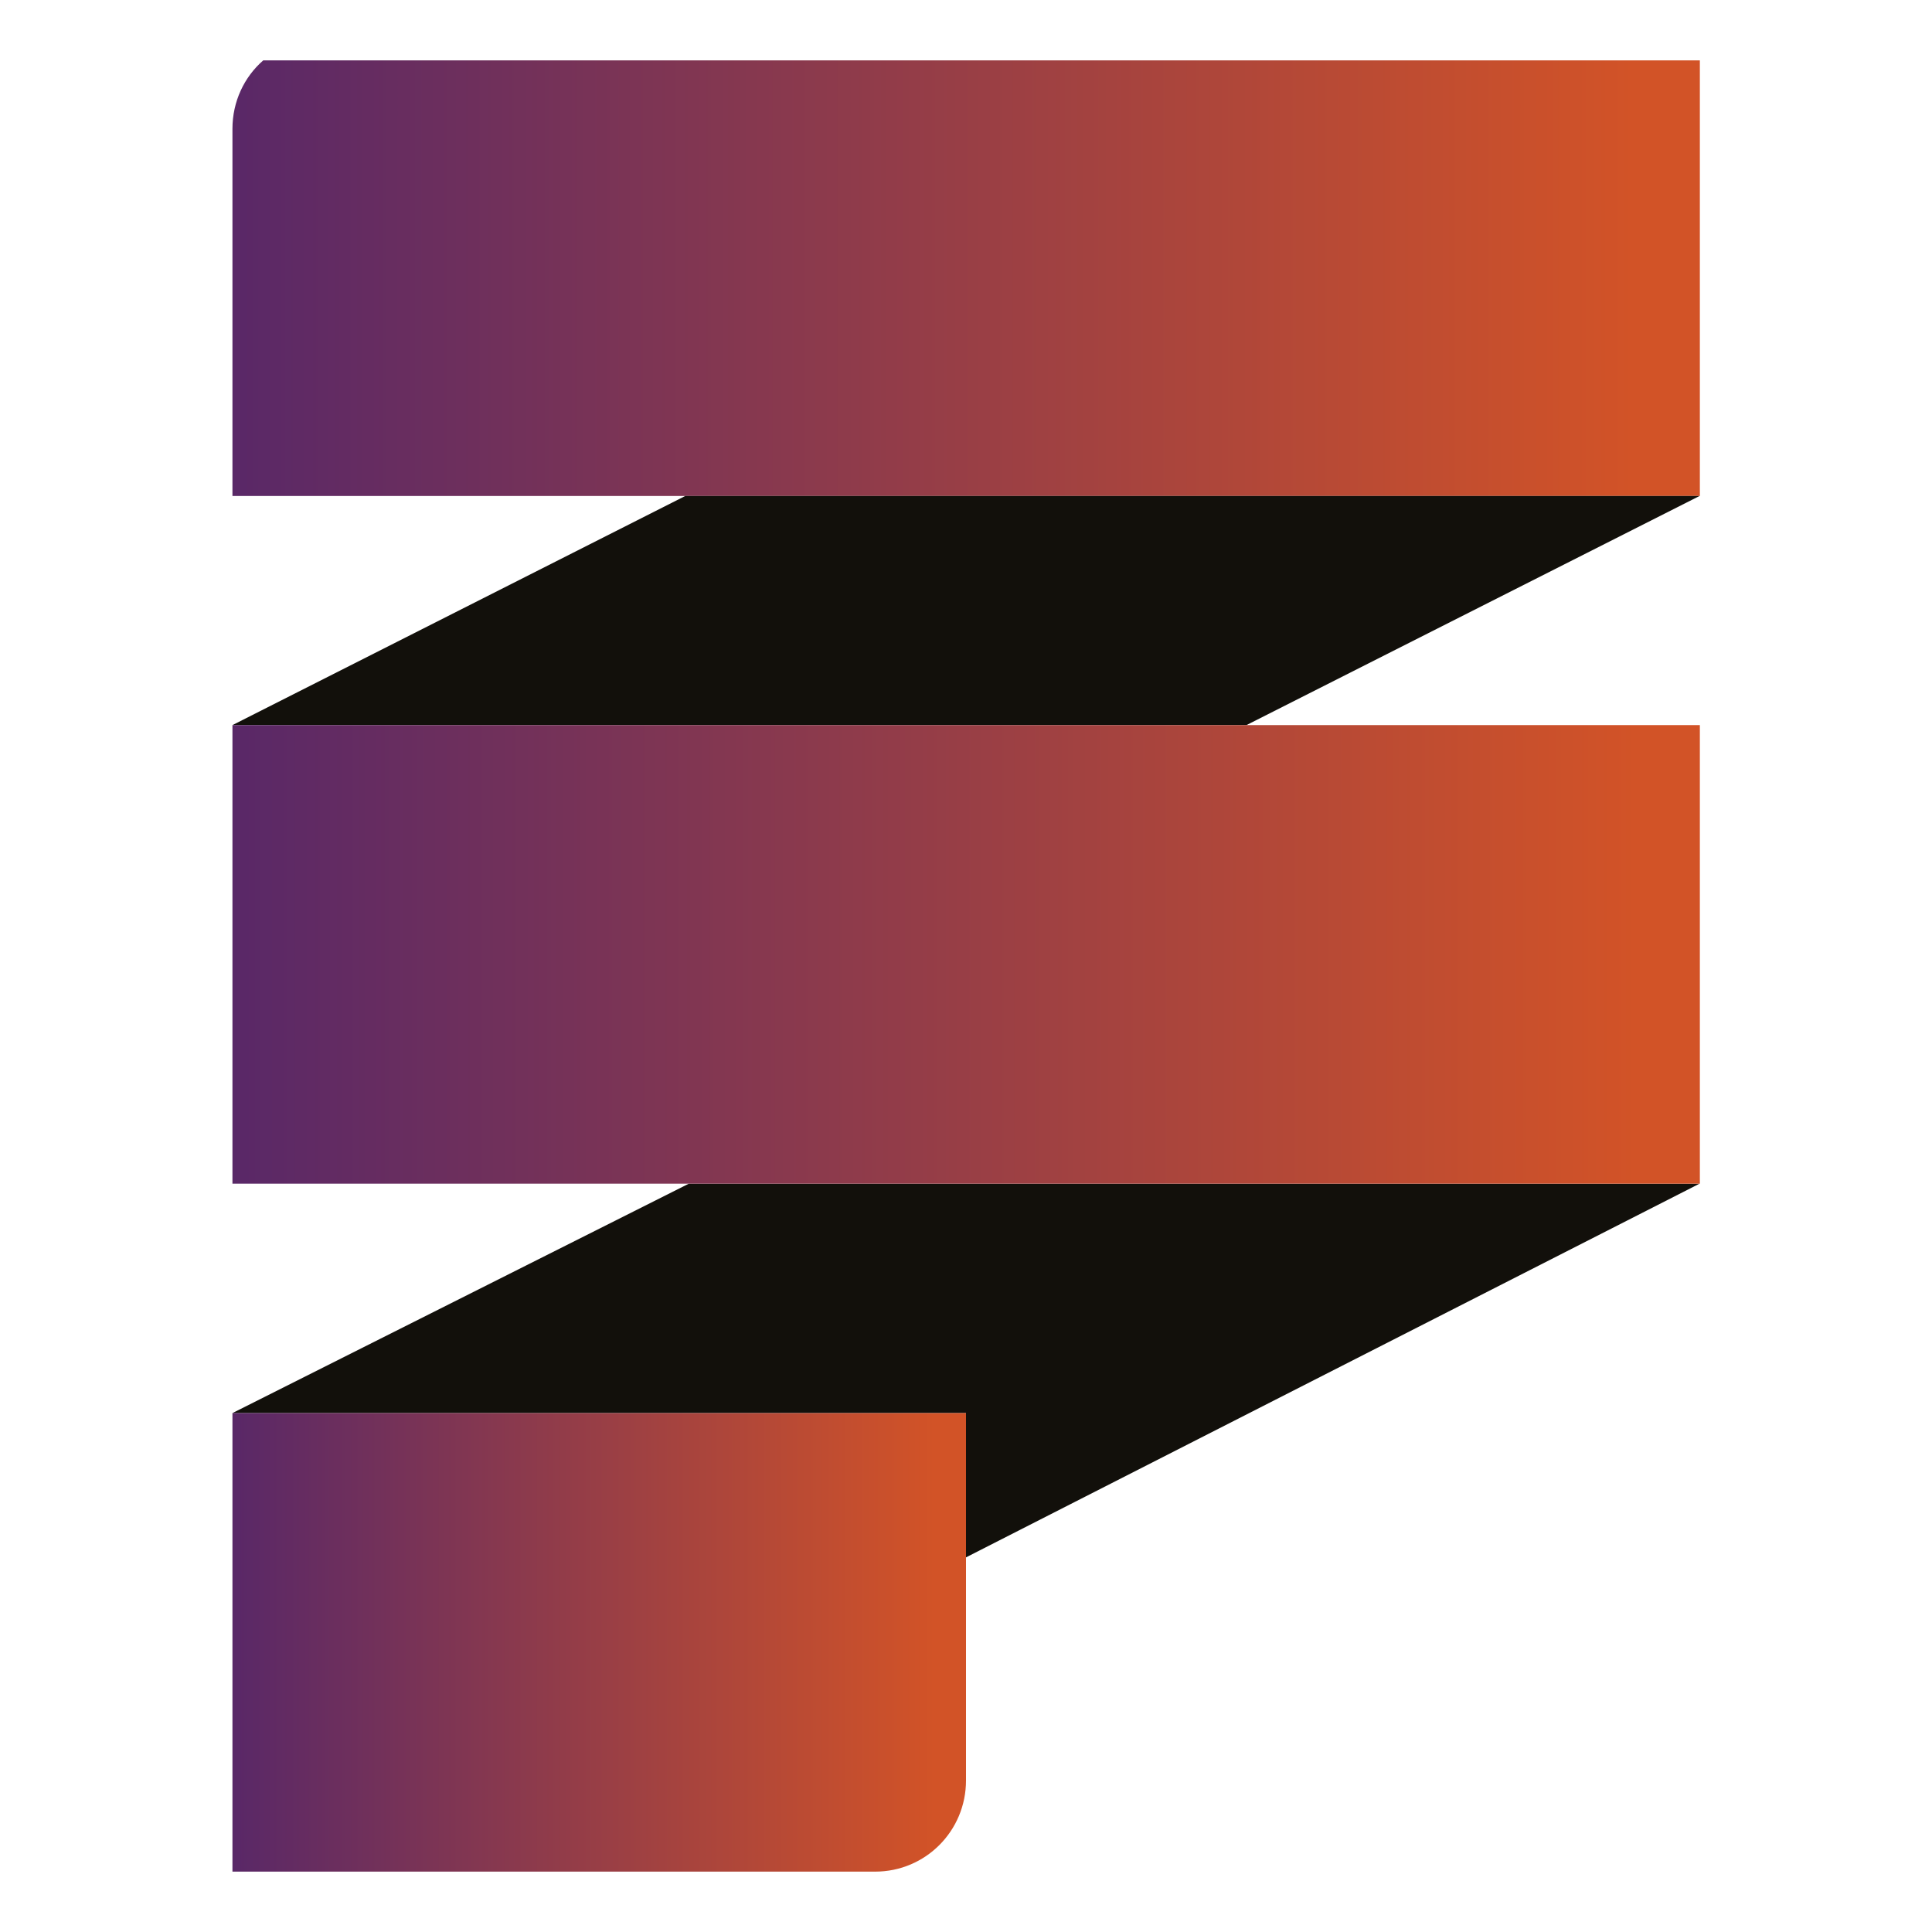
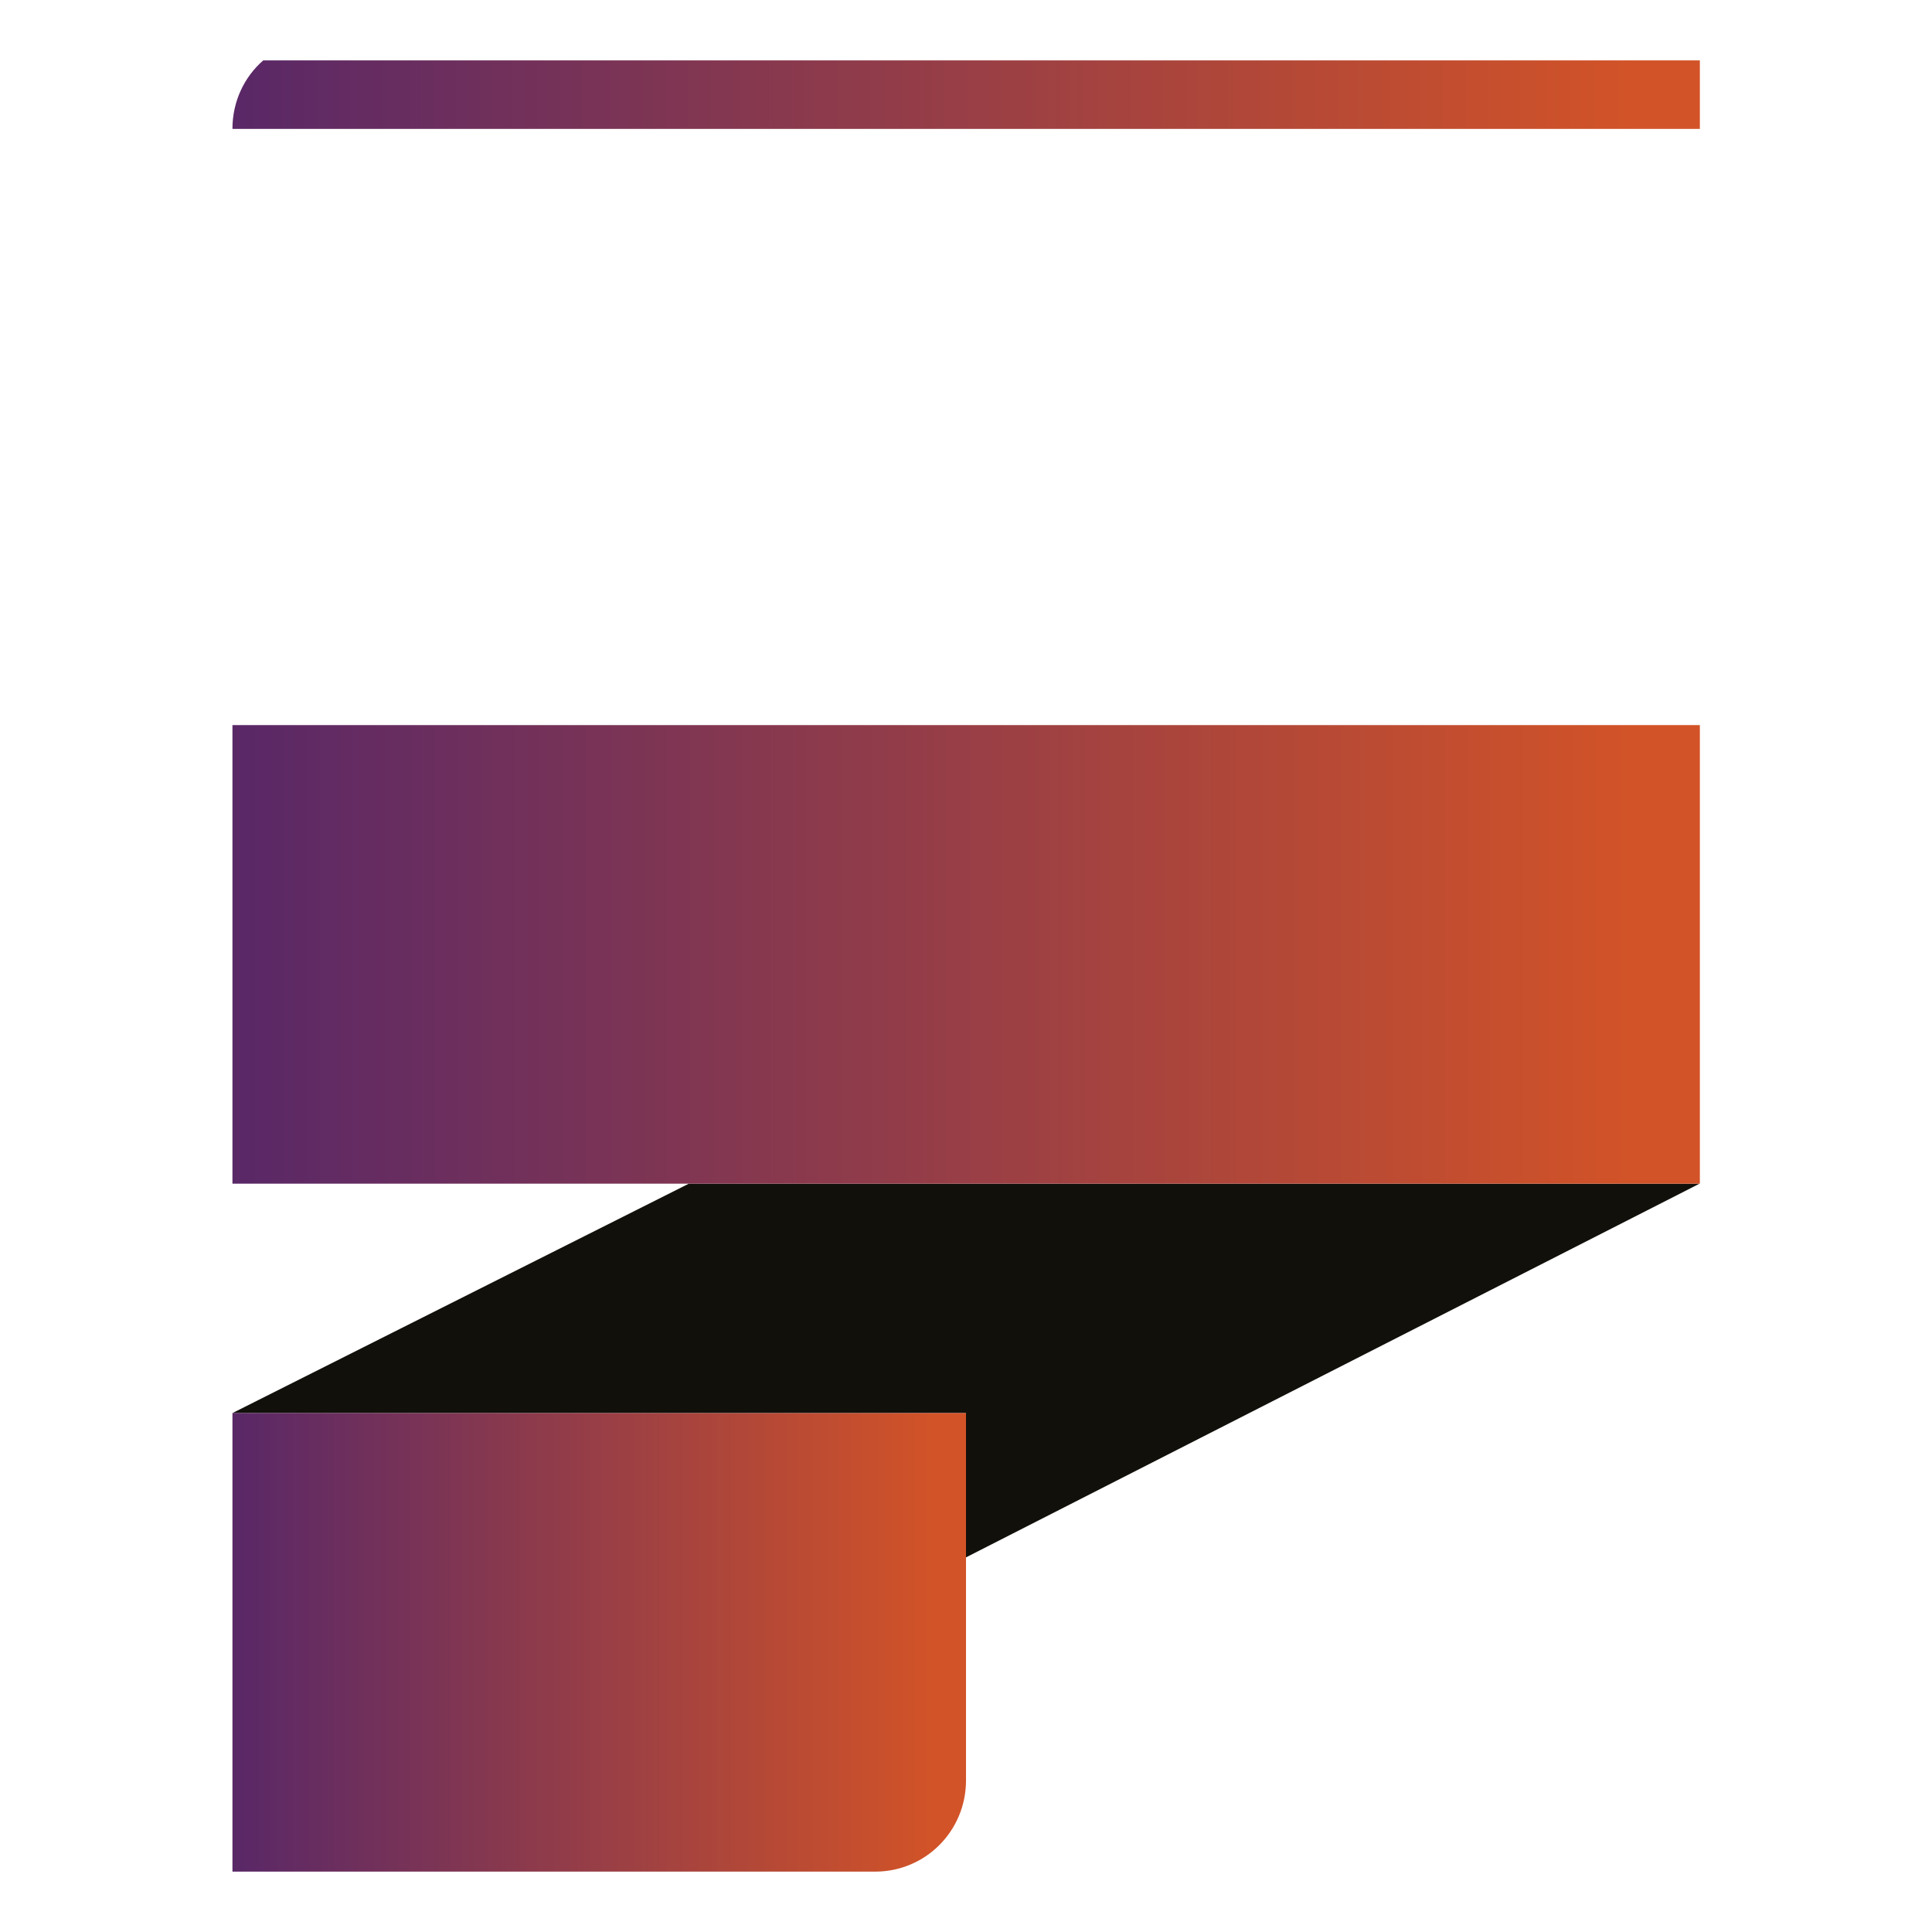
<svg xmlns="http://www.w3.org/2000/svg" xmlns:xlink="http://www.w3.org/1999/xlink" id="Capa_2" data-name="Capa 2" viewBox="0 0 64 64">
  <defs>
    <style>
      .cls-1 {
        clip-path: url(#clippath);
      }

      .cls-2 {
        fill: none;
      }

      .cls-2, .cls-3, .cls-4, .cls-5, .cls-6 {
        stroke-width: 0px;
      }

      .cls-7 {
        clip-path: url(#clippath-1);
      }

      .cls-8 {
        clip-path: url(#clippath-2);
      }

      .cls-3 {
        fill: url(#Degradado_sin_nombre_6);
      }

      .cls-4 {
        fill: #12100b;
      }

      .cls-5 {
        fill: url(#Degradado_sin_nombre_6-3);
      }

      .cls-6 {
        fill: url(#Degradado_sin_nombre_6-2);
      }
    </style>
    <clipPath id="clippath">
-       <path class="cls-2" d="M8.72,2c-.63.55-1.02,1.36-1.02,2.27v12.16h48.61V2H8.72Z" />
+       <path class="cls-2" d="M8.72,2c-.63.55-1.02,1.36-1.02,2.27h48.61V2H8.72Z" />
    </clipPath>
    <linearGradient id="Degradado_sin_nombre_6" data-name="Degradado sin nombre 6" x1="-666.4" y1="1339.56" x2="-665.62" y2="1339.56" gradientTransform="translate(41509.04 83433.06) scale(62.28 -62.28)" gradientUnits="userSpaceOnUse">
      <stop offset="0" stop-color="#54266a" />
      <stop offset="1" stop-color="#d25327" />
    </linearGradient>
    <clipPath id="clippath-1">
      <rect class="cls-2" x="7.7" y="24.02" width="48.61" height="15.19" />
    </clipPath>
    <linearGradient id="Degradado_sin_nombre_6-2" data-name="Degradado sin nombre 6" y1="1339.66" x2="-665.62" y2="1339.66" gradientTransform="translate(41509.04 83462.26) scale(62.28 -62.28)" xlink:href="#Degradado_sin_nombre_6" />
    <clipPath id="clippath-2">
      <path class="cls-2" d="M7.7,46.81v15.19h21.29c1.67,0,3.01-1.35,3.01-3.02v-12.17H7.7Z" />
    </clipPath>
    <linearGradient id="Degradado_sin_nombre_6-3" data-name="Degradado sin nombre 6" x1="-667.77" y1="1351.43" x2="-666.99" y2="1351.43" gradientTransform="translate(20801.11 42135.98) scale(31.14 -31.14)" xlink:href="#Degradado_sin_nombre_6" />
  </defs>
  <g id="Capa_1-2" data-name="Capa 1">
    <g>
      <g>
        <g class="cls-1">
          <rect class="cls-3" x="7.7" y="2" width="48.61" height="14.43" />
        </g>
-         <polygon class="cls-4" points="41.29 24.02 7.7 24.02 22.7 16.43 56.3 16.43 41.29 24.02" />
        <polygon class="cls-4" points="32 51.59 32 46.81 7.7 46.81 22.82 39.21 56.3 39.21 32 51.59" />
        <g class="cls-7">
          <rect class="cls-6" x="7.7" y="24.02" width="48.61" height="15.19" />
        </g>
        <g class="cls-8">
          <rect class="cls-5" x="7.7" y="46.81" width="24.3" height="15.19" />
        </g>
      </g>
      <rect class="cls-2" width="64" height="64" />
    </g>
  </g>
</svg>